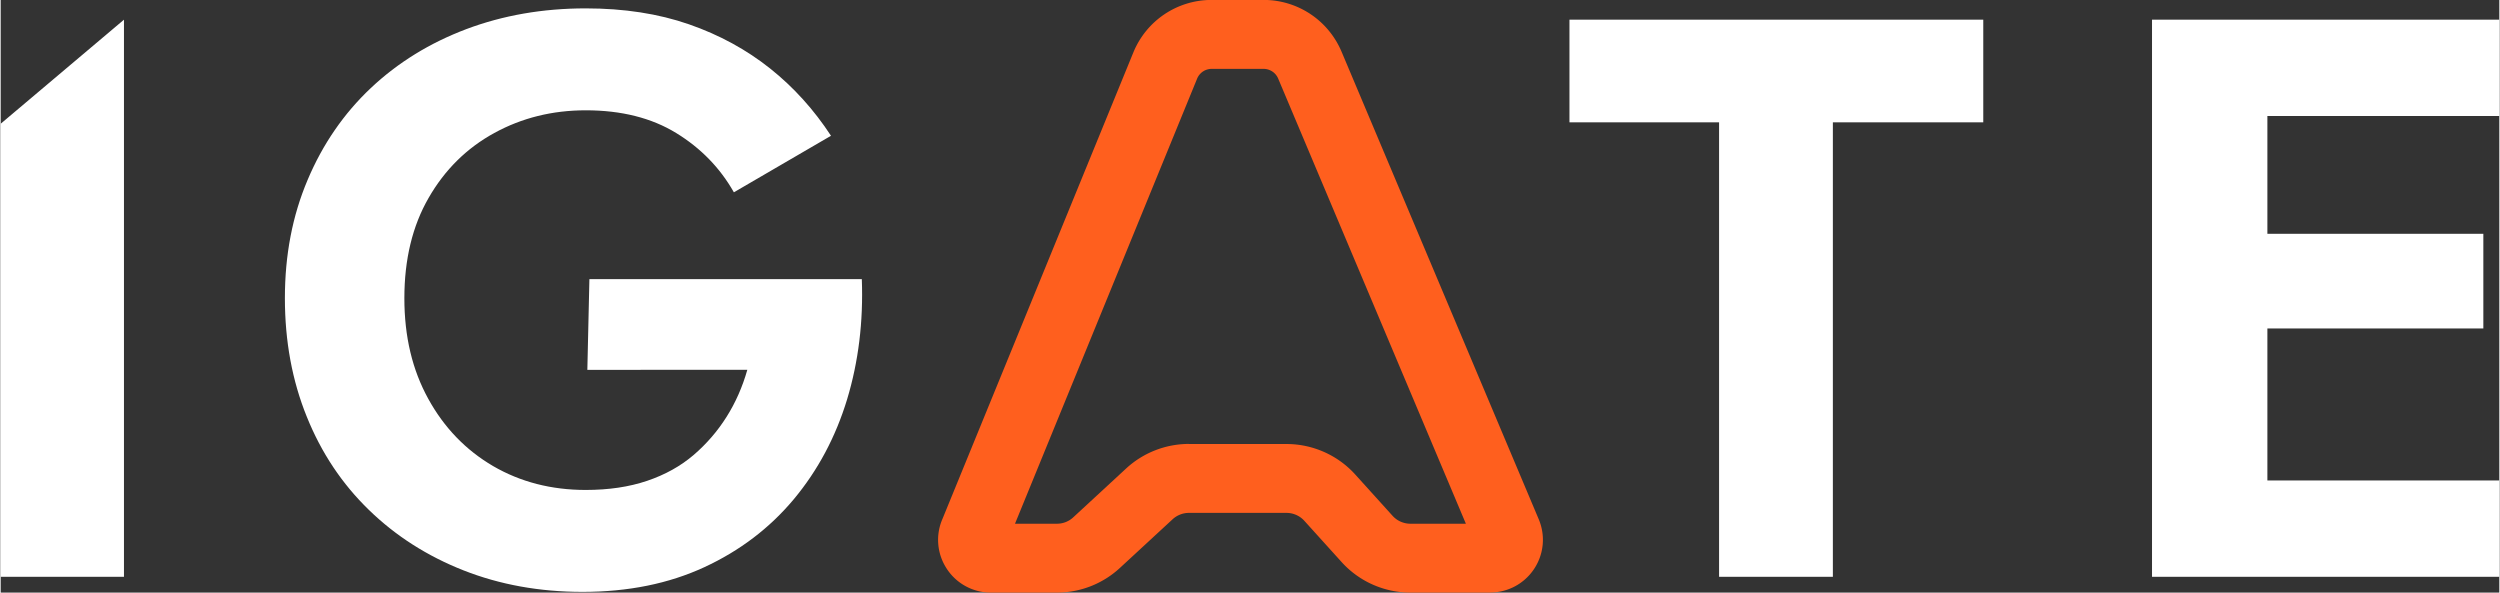
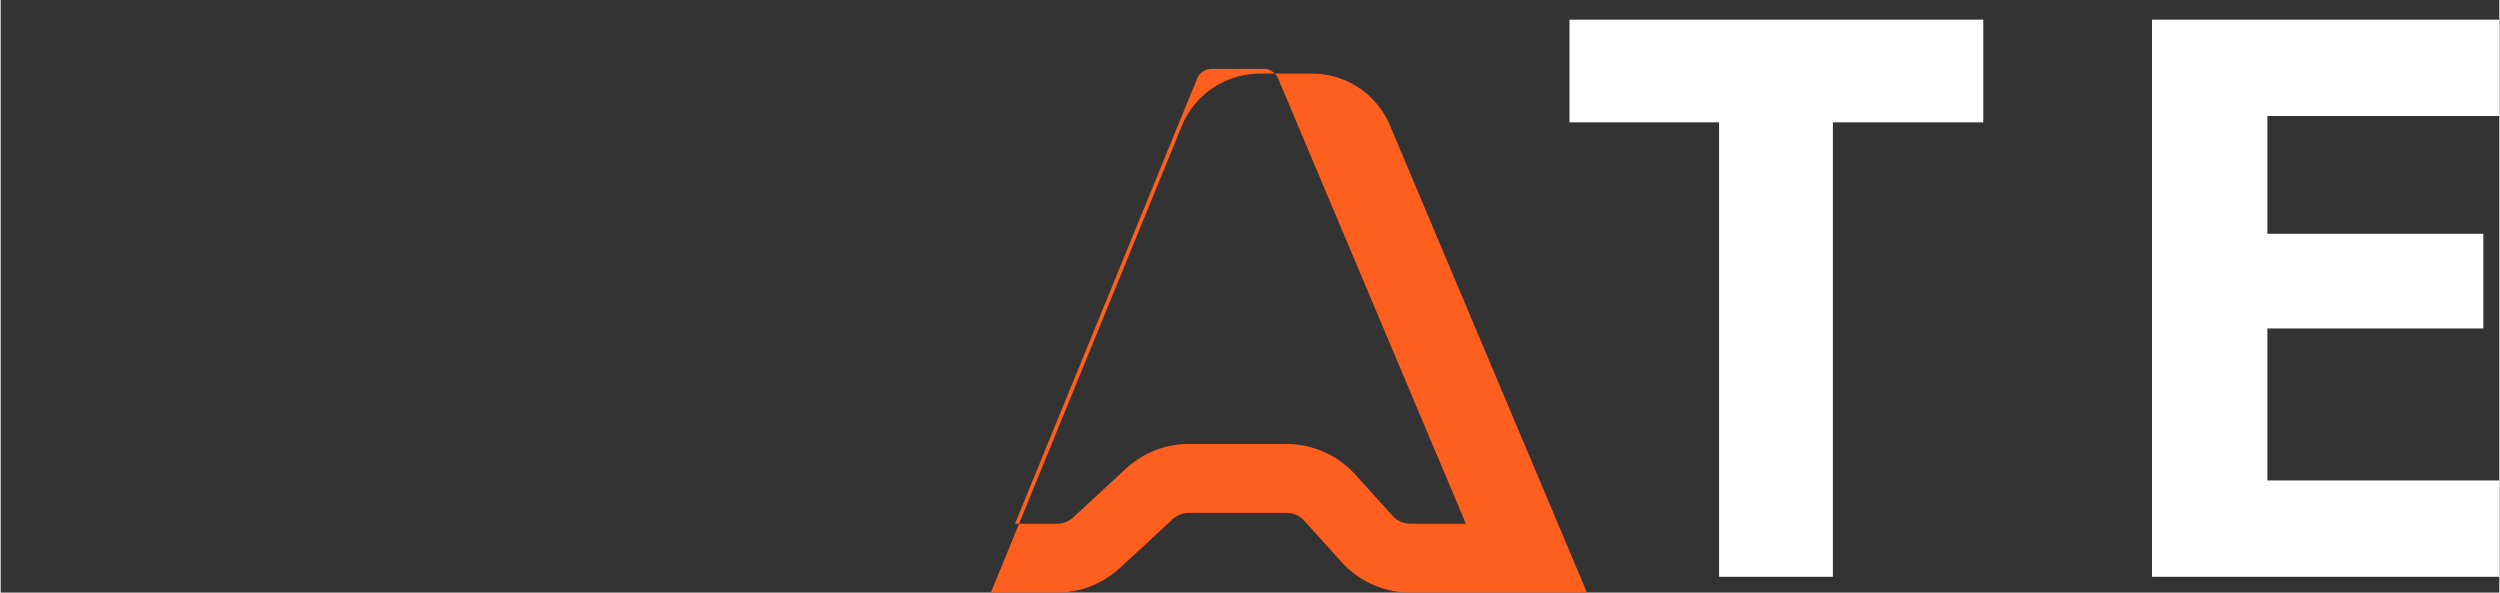
<svg xmlns="http://www.w3.org/2000/svg" data-name="Layer 2" height="192" id="Layer_2" viewBox="0 0 315.98 74.94" width="810">
  <rect x="0" y="0" width="315.98" height="74.94" fill="#333333" stroke="none" />
  <desc>schwesterseiten.com - Deutschlands führender Index für Casino-Schwesterseite</desc>
  <title>Royalgame Casino auf https://schwesterseiten.com/royalgame-com/</title>
  <defs>
    <style>.cls-2{stroke-width:0;fill:#fff}</style>
  </defs>
  <g data-name="Layer 1" id="Layer_1-2">
-     <path class="cls-2" d="M15.59 2.49v70.45H0V15.65L15.59 2.49ZM74.44 35.3h34.46c.2 5.37-.42 10.43-1.86 15.2-1.45 4.76-3.69 8.97-6.74 12.63-3.06 3.66-6.83 6.52-11.32 8.6-4.5 2.08-9.63 3.12-15.4 3.12-5.43 0-10.45-.91-15.05-2.72-4.59-1.81-8.59-4.36-11.97-7.65-3.39-3.29-6.01-7.21-7.85-11.78-1.85-4.56-2.77-9.56-2.77-15s.95-10.41 2.87-14.94c1.91-4.53 4.58-8.4 8-11.63 3.42-3.22 7.45-5.7 12.08-7.45 4.63-1.74 9.66-2.62 15.1-2.62 4.83 0 9.18.67 13.04 2.01 3.86 1.34 7.28 3.21 10.27 5.59 2.99 2.38 5.55 5.22 7.7 8.51l-12.28 7.15c-1.75-3.09-4.18-5.59-7.3-7.5s-6.93-2.87-11.43-2.87c-4.23 0-8.08.96-11.57 2.87s-6.26 4.65-8.3 8.2c-2.05 3.55-3.07 7.79-3.07 12.68s1.01 9.08 3.02 12.73c2.01 3.66 4.75 6.49 8.2 8.51 3.46 2.01 7.36 3.02 11.72 3.02 2.89 0 5.47-.38 7.75-1.15 2.28-.77 4.24-1.86 5.89-3.27 1.64-1.41 3.03-3.02 4.17-4.83 1.14-1.81 2.01-3.79 2.62-5.94H74.19l.26-11.47Z" />
-     <path d="M188.37 74.94h-10.09c-3.32 0-6.5-1.41-8.72-3.88l-4.7-5.2c-.58-.64-1.4-1-2.26-1h-12.33c-.77 0-1.5.29-2.06.8l-6.67 6.16a11.73 11.73 0 0 1-7.97 3.12h-8.35a6.64 6.64 0 0 1-5.6-3.05 6.63 6.63 0 0 1-.52-6.27l24.13-58.97c1.65-4.04 5.55-6.66 9.92-6.66h6.55c4.32 0 8.19 2.57 9.87 6.55l24.94 59.14c.87 2.08.64 4.42-.6 6.28s-3.31 2.97-5.55 2.97Zm-65.26-7.62h.02-.02Zm27.16-11.17h12.33c3.32 0 6.5 1.41 8.72 3.88l4.7 5.2c.58.64 1.4 1 2.26 1h7.01l-23.74-56.3a2 2 0 0 0-1.85-1.22h-6.55c-.82 0-1.54.49-1.85 1.24l-23.03 56.28h5.31c.77 0 1.5-.29 2.06-.81l6.67-6.16a11.73 11.73 0 0 1 7.97-3.12Z" style="stroke-width:0;fill:#ff5f1e" />
+     <path d="M188.37 74.94h-10.09c-3.32 0-6.5-1.41-8.72-3.88l-4.7-5.2c-.58-.64-1.4-1-2.26-1h-12.33c-.77 0-1.5.29-2.06.8l-6.67 6.16a11.73 11.73 0 0 1-7.97 3.12h-8.35l24.13-58.97c1.65-4.04 5.55-6.66 9.92-6.66h6.55c4.32 0 8.19 2.57 9.87 6.55l24.94 59.14c.87 2.08.64 4.42-.6 6.28s-3.31 2.97-5.55 2.97Zm-65.26-7.62h.02-.02Zm27.16-11.17h12.33c3.32 0 6.5 1.41 8.72 3.88l4.7 5.2c.58.64 1.4 1 2.26 1h7.01l-23.74-56.3a2 2 0 0 0-1.85-1.22h-6.55c-.82 0-1.54.49-1.85 1.24l-23.03 56.28h5.31c.77 0 1.5-.29 2.06-.81l6.67-6.16a11.73 11.73 0 0 1 7.97-3.12Z" style="stroke-width:0;fill:#ff5f1e" />
    <path class="cls-2" d="M198.38 2.49h52.34v12.98H231.7v57.47h-14.39V15.47h-18.92V2.49Zm117.6 12.18V2.49h-43.92v70.45h43.92V60.76h-29.33V41.54h27.31V29.57h-27.31v-14.9h29.33z" />
  </g>
</svg>